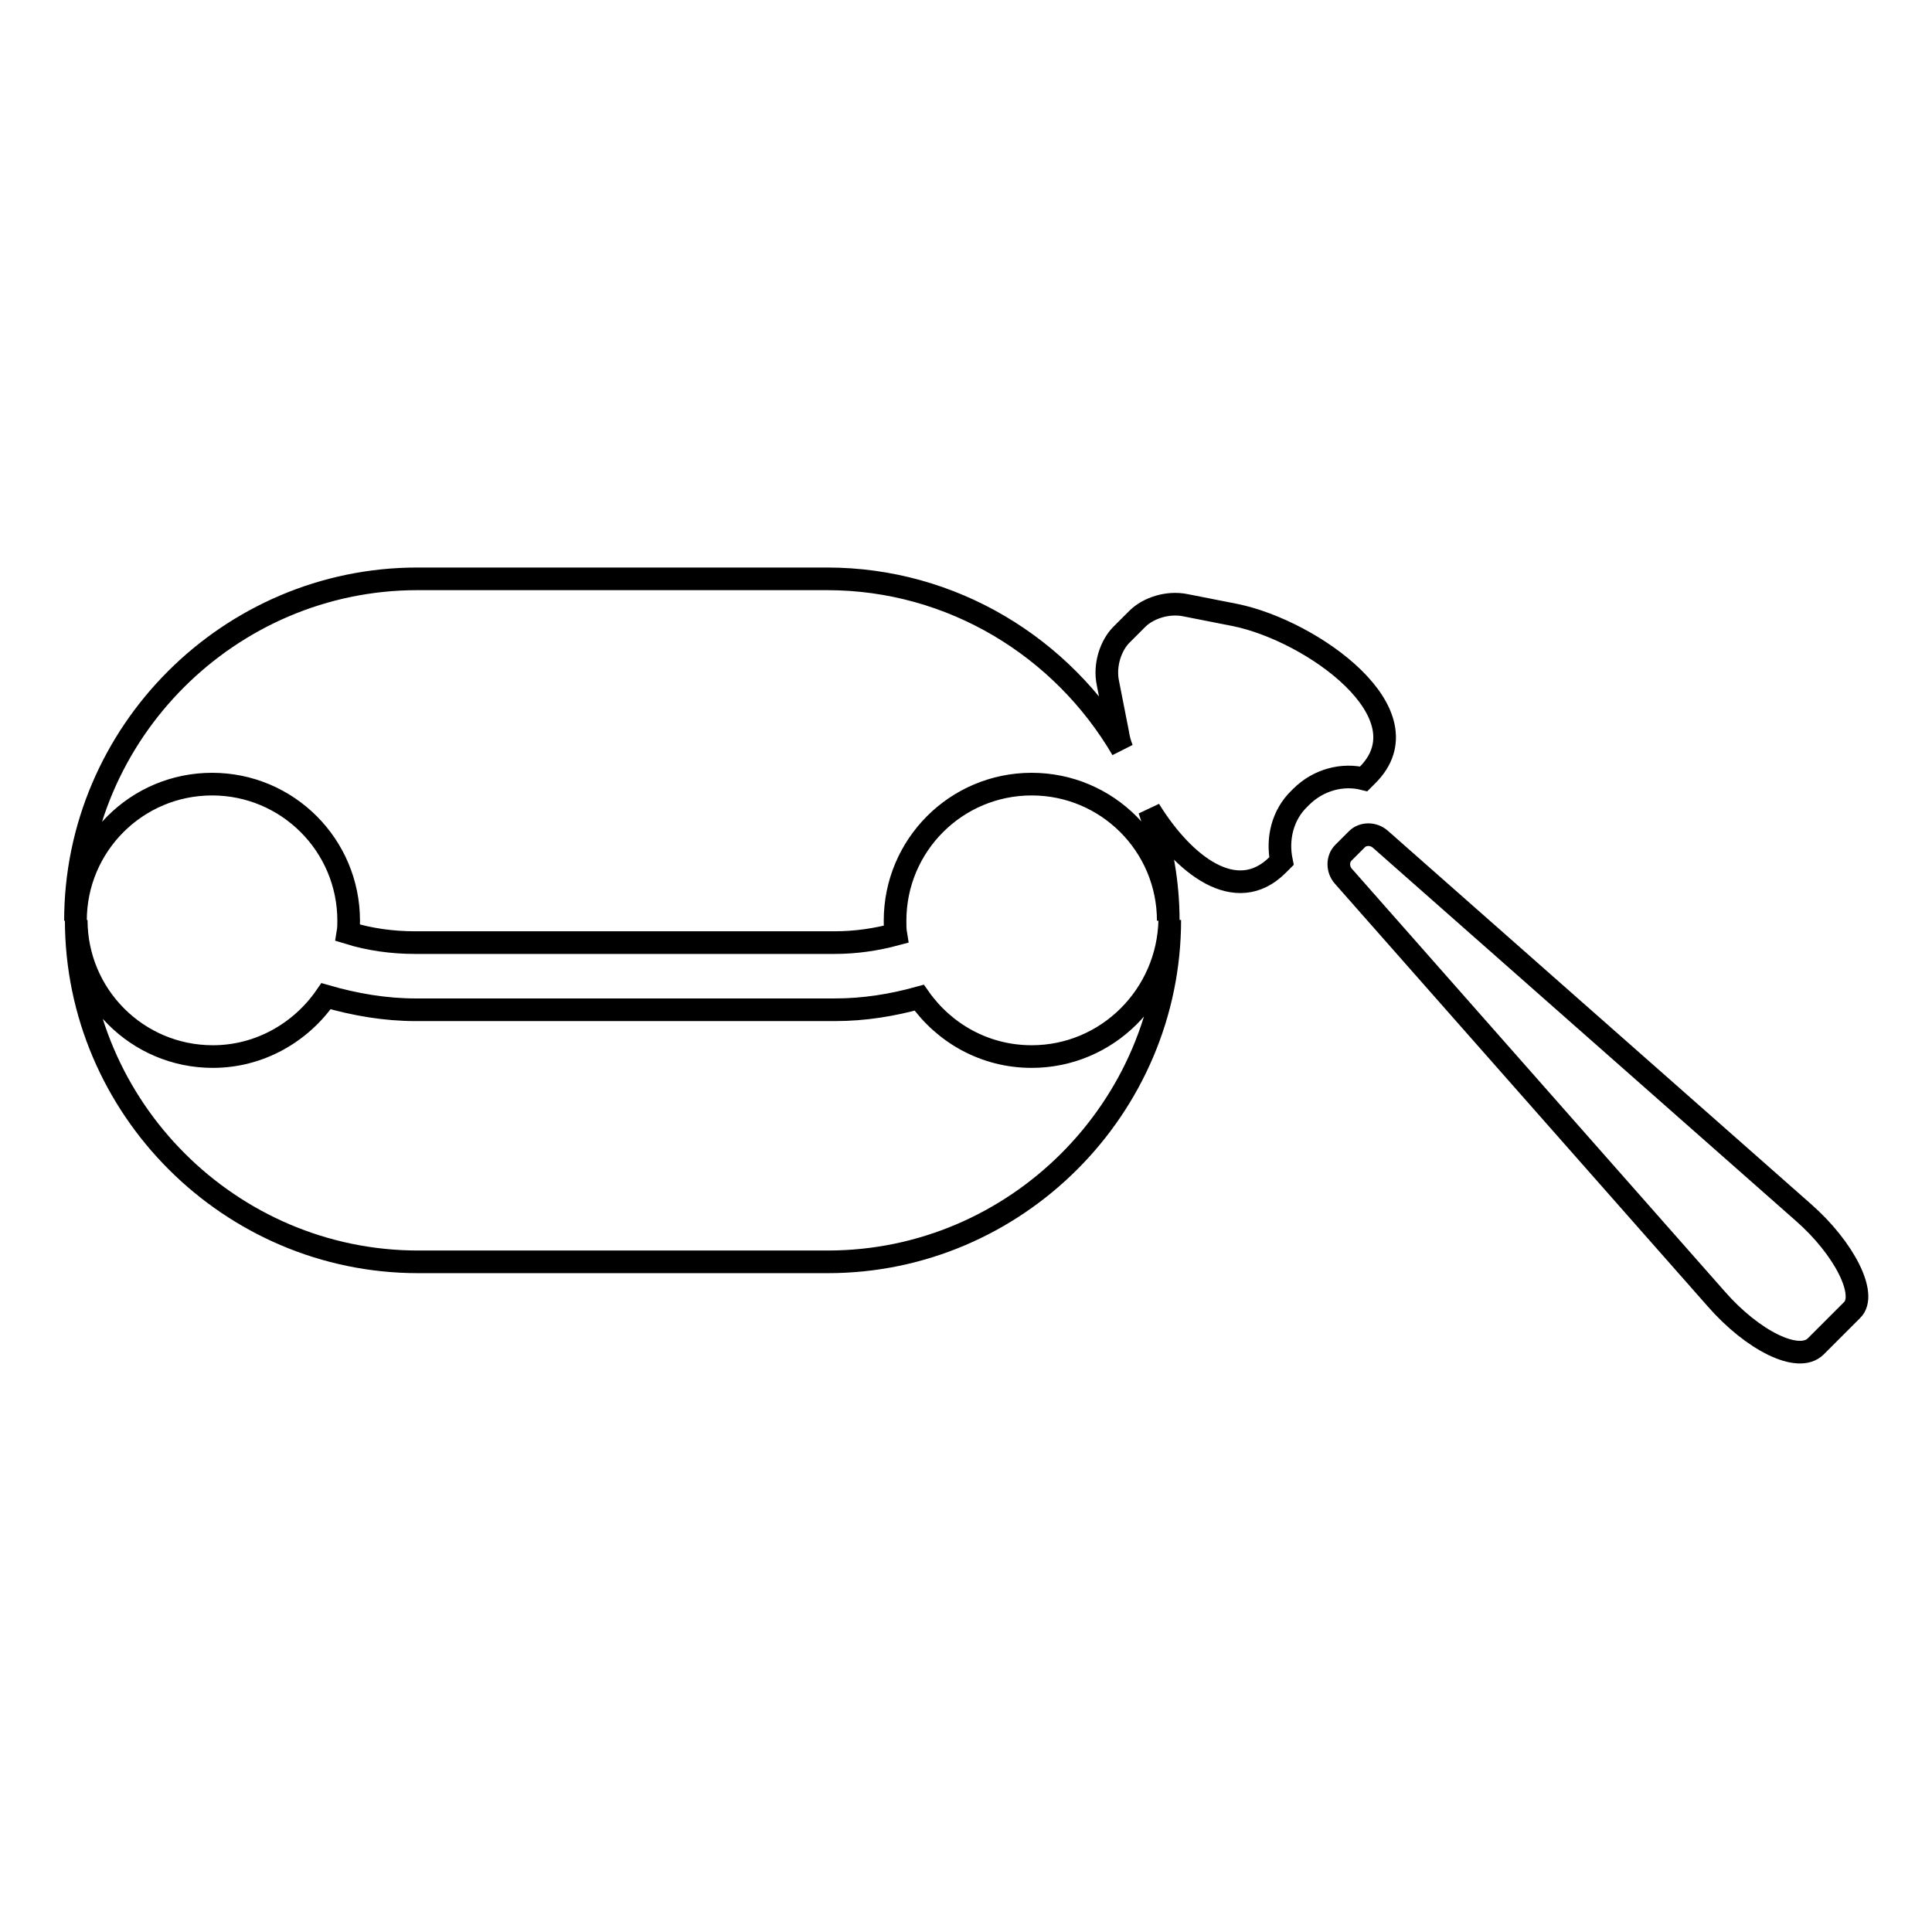
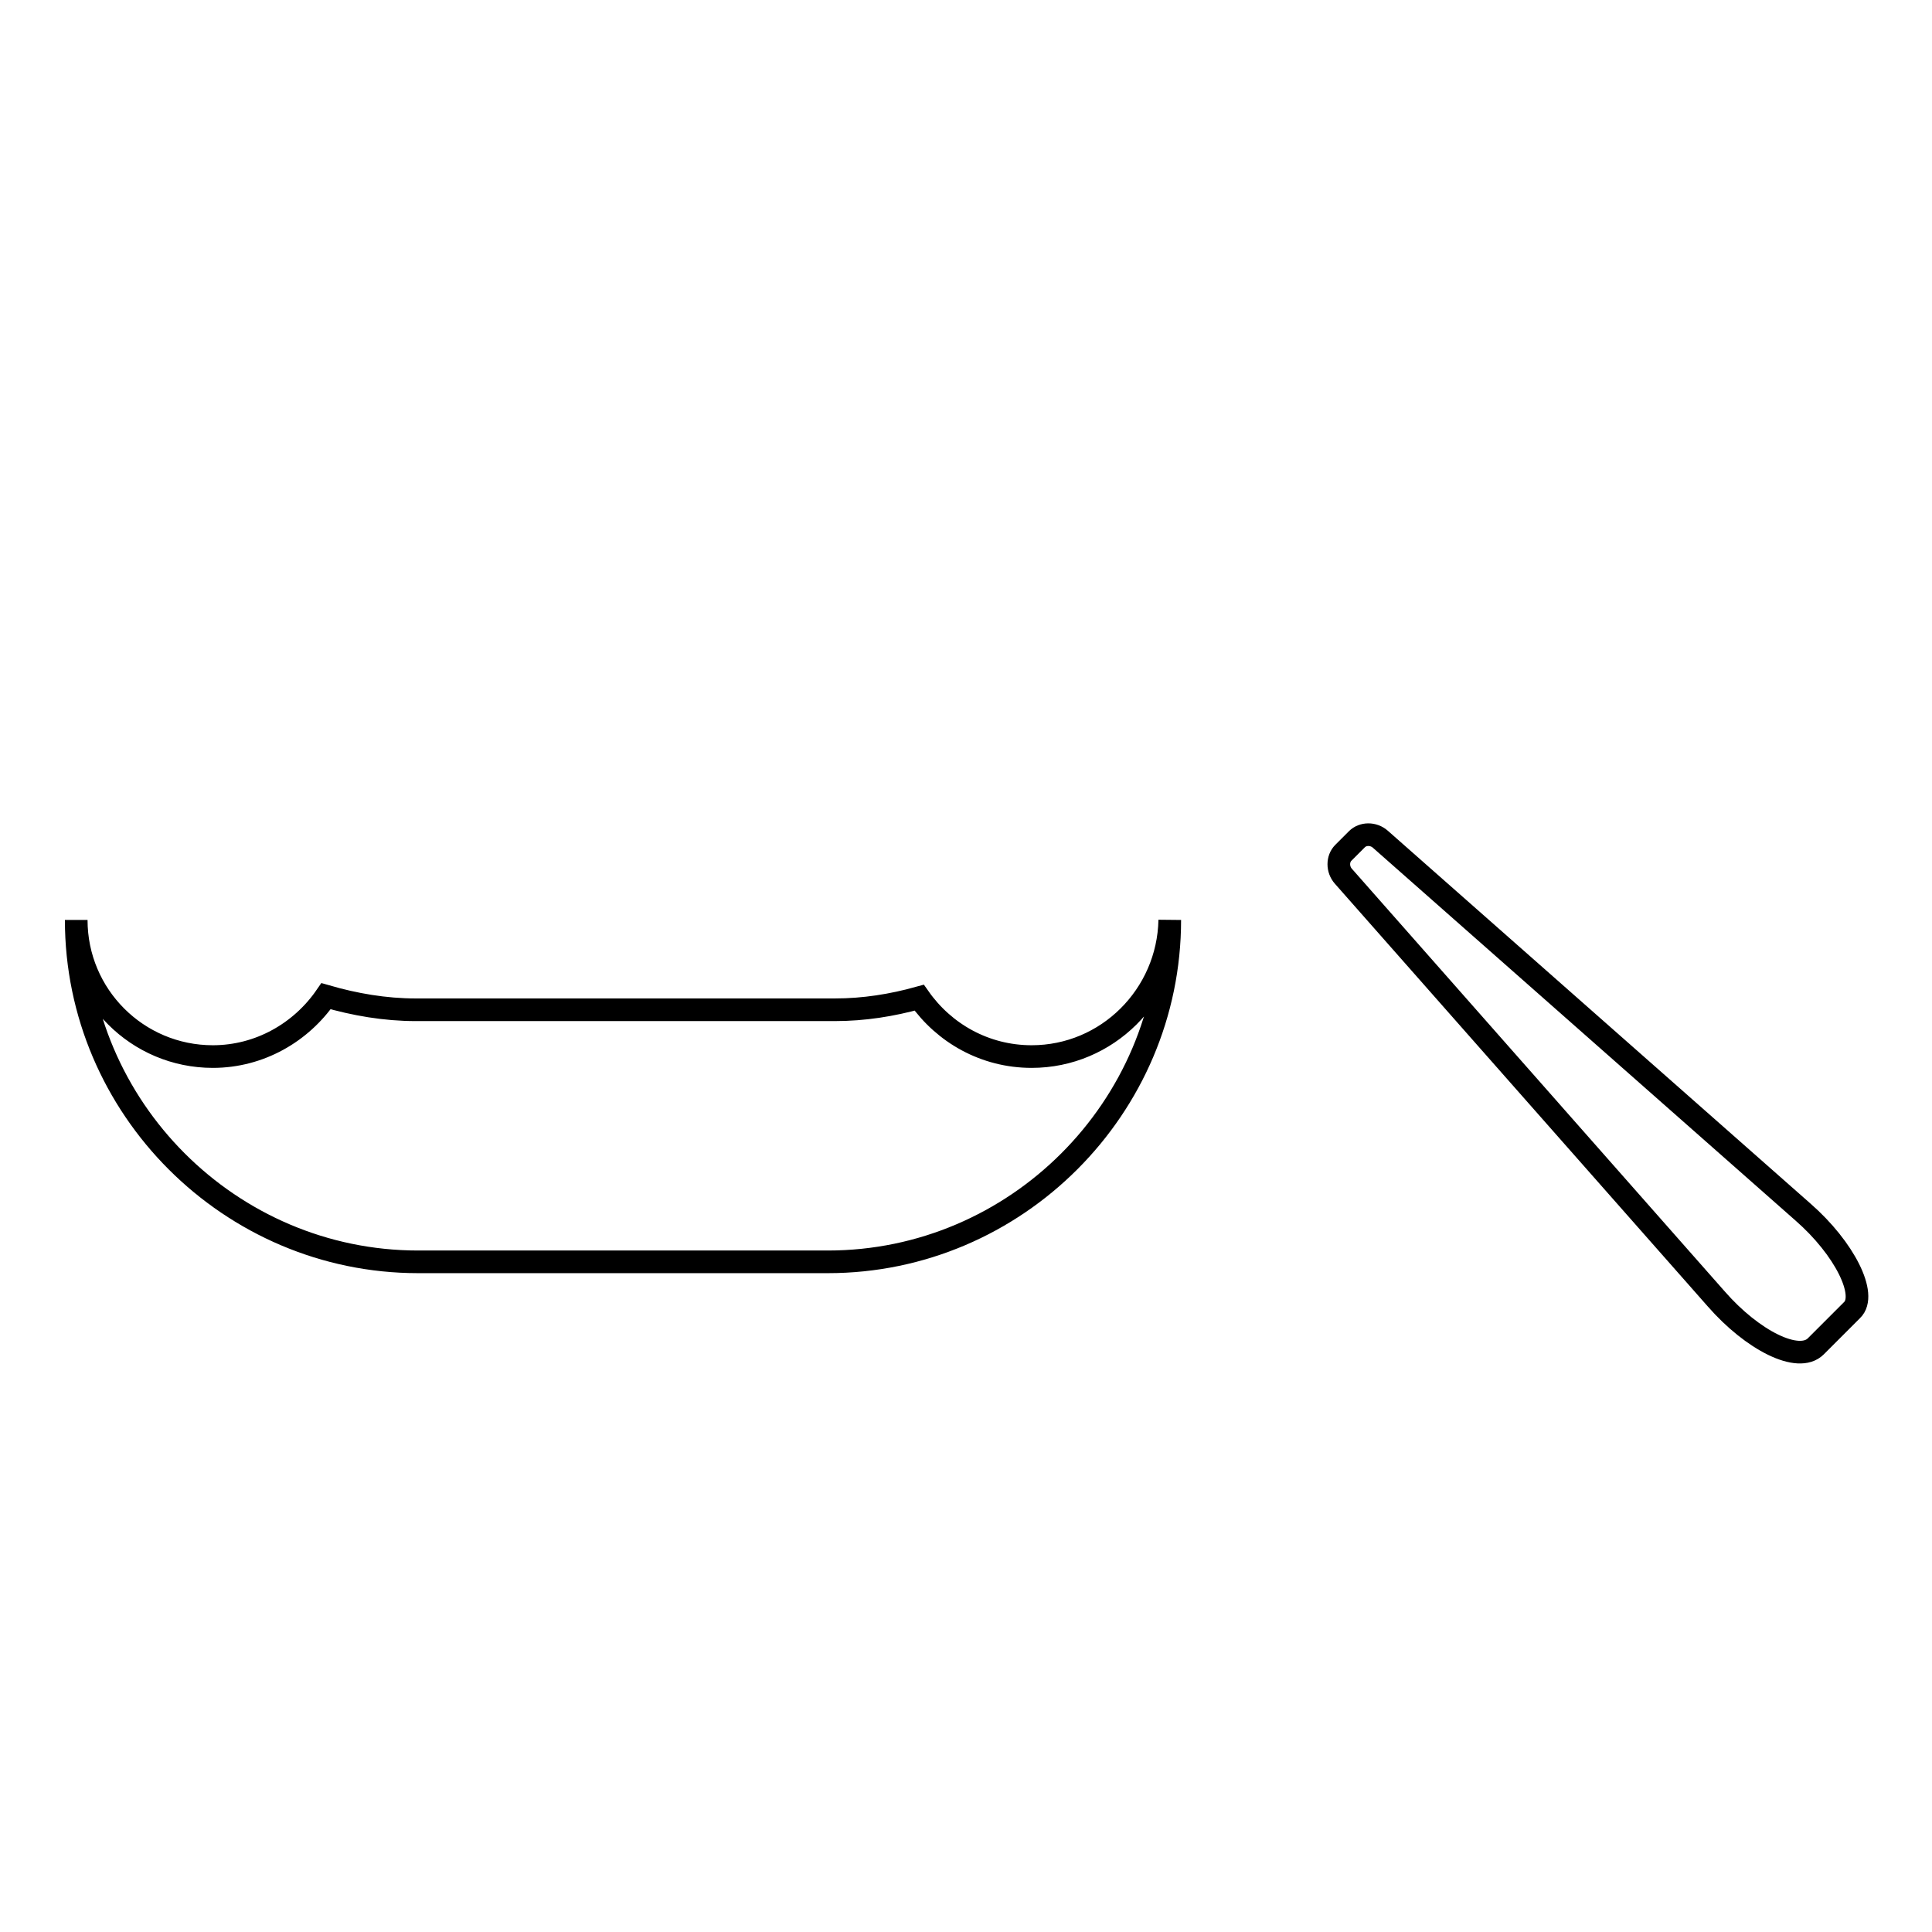
<svg xmlns="http://www.w3.org/2000/svg" version="1.1" x="0px" y="0px" viewBox="0 0 256 256" enable-background="new 0 0 256 256" xml:space="preserve">
  <g>
    <path stroke-width="3" fill-opacity="0" stroke="#000000" d="M136.7,140c-6.2,0-11.6-3.1-14.9-7.8c-3.6,1-7.3,1.6-11.2,1.6H55.1c-4.1,0-8.1-0.7-11.9-1.8 c-3.3,4.8-8.8,8-15,8c-10,0-18.1-8.1-18.1-18.1c0,24.9,20.4,45.3,45.3,45.3h54.3c24.9,0,45.3-20.4,45.3-45.3 C154.8,131.9,146.7,140,136.7,140L136.7,140z M238.9,160.6l-56-49.4c-0.9-0.8-2.3-0.8-3.1,0l-1.8,1.8c-0.8,0.8-0.8,2.2,0,3.1 l49.4,56c4.8,5.5,10.9,8.6,13.2,6.3l4.8-4.8C247.5,171.6,244.4,165.4,238.9,160.6L238.9,160.6z" />
-     <path stroke-width="3" fill-opacity="0" stroke="#000000" d="M180.7,103.2l0.5-0.5c8.1-8.1-7.3-19.1-17.5-21.2l-6.6-1.3c-2.4-0.5-5,0.4-6.4,1.8l-2.1,2.1 c-1.4,1.4-2.3,4-1.8,6.4l1.3,6.6c0.1,0.7,0.3,1.5,0.6,2.2c-7.9-13.5-22.5-22.6-39.1-22.6H55.3C30.4,76.7,10,97.1,10,122 c0-10,8.1-18.1,18.1-18.1c10,0,18.1,8.1,18.1,18.1c0,0.5,0,1-0.1,1.6c2.9,0.9,5.9,1.3,8.9,1.3h55.6c2.8,0,5.5-0.4,8.1-1.1 c-0.1-0.6-0.1-1.2-0.1-1.8c0-10,8.1-18.1,18.1-18.1c10,0,18.1,8.1,18.1,18.1c0-5.1-0.9-10-2.5-14.7c4.5,7.3,11.5,12.8,17,7.3 l0.5-0.5c-0.6-2.9,0.1-6.1,2.4-8.3l0.2-0.2C174.7,103.3,177.9,102.5,180.7,103.2z" />
  </g>
</svg>